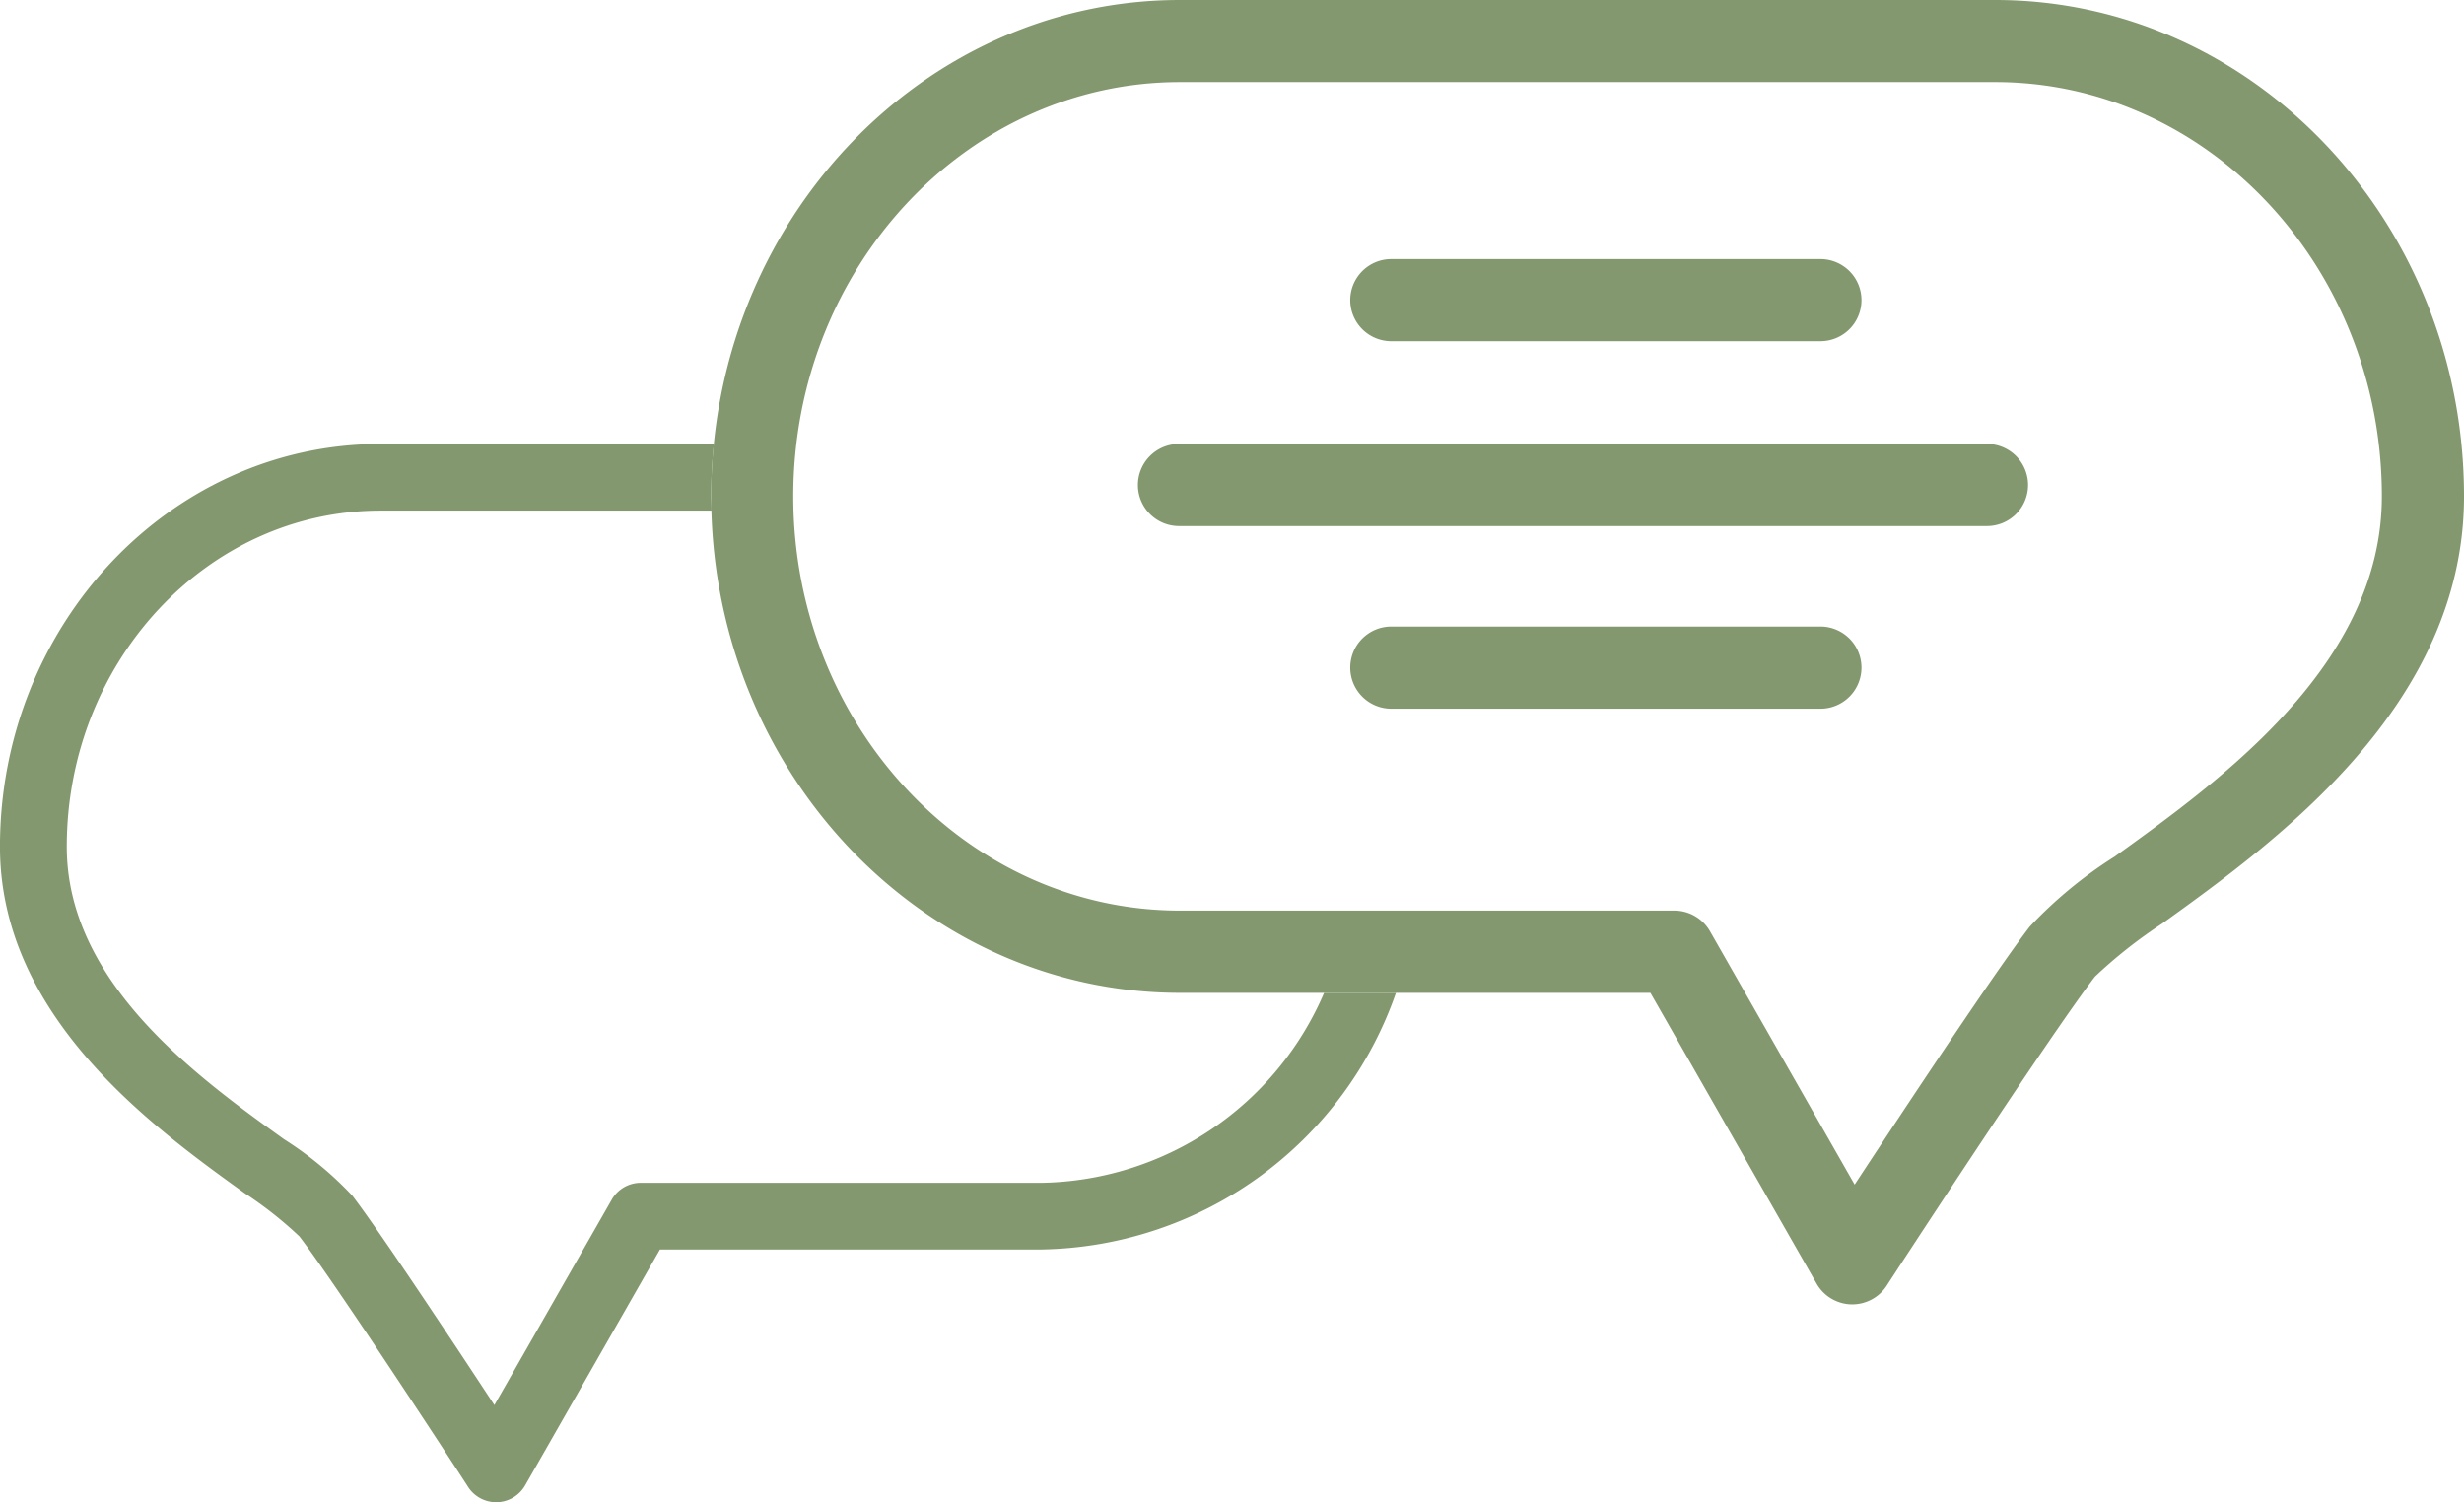
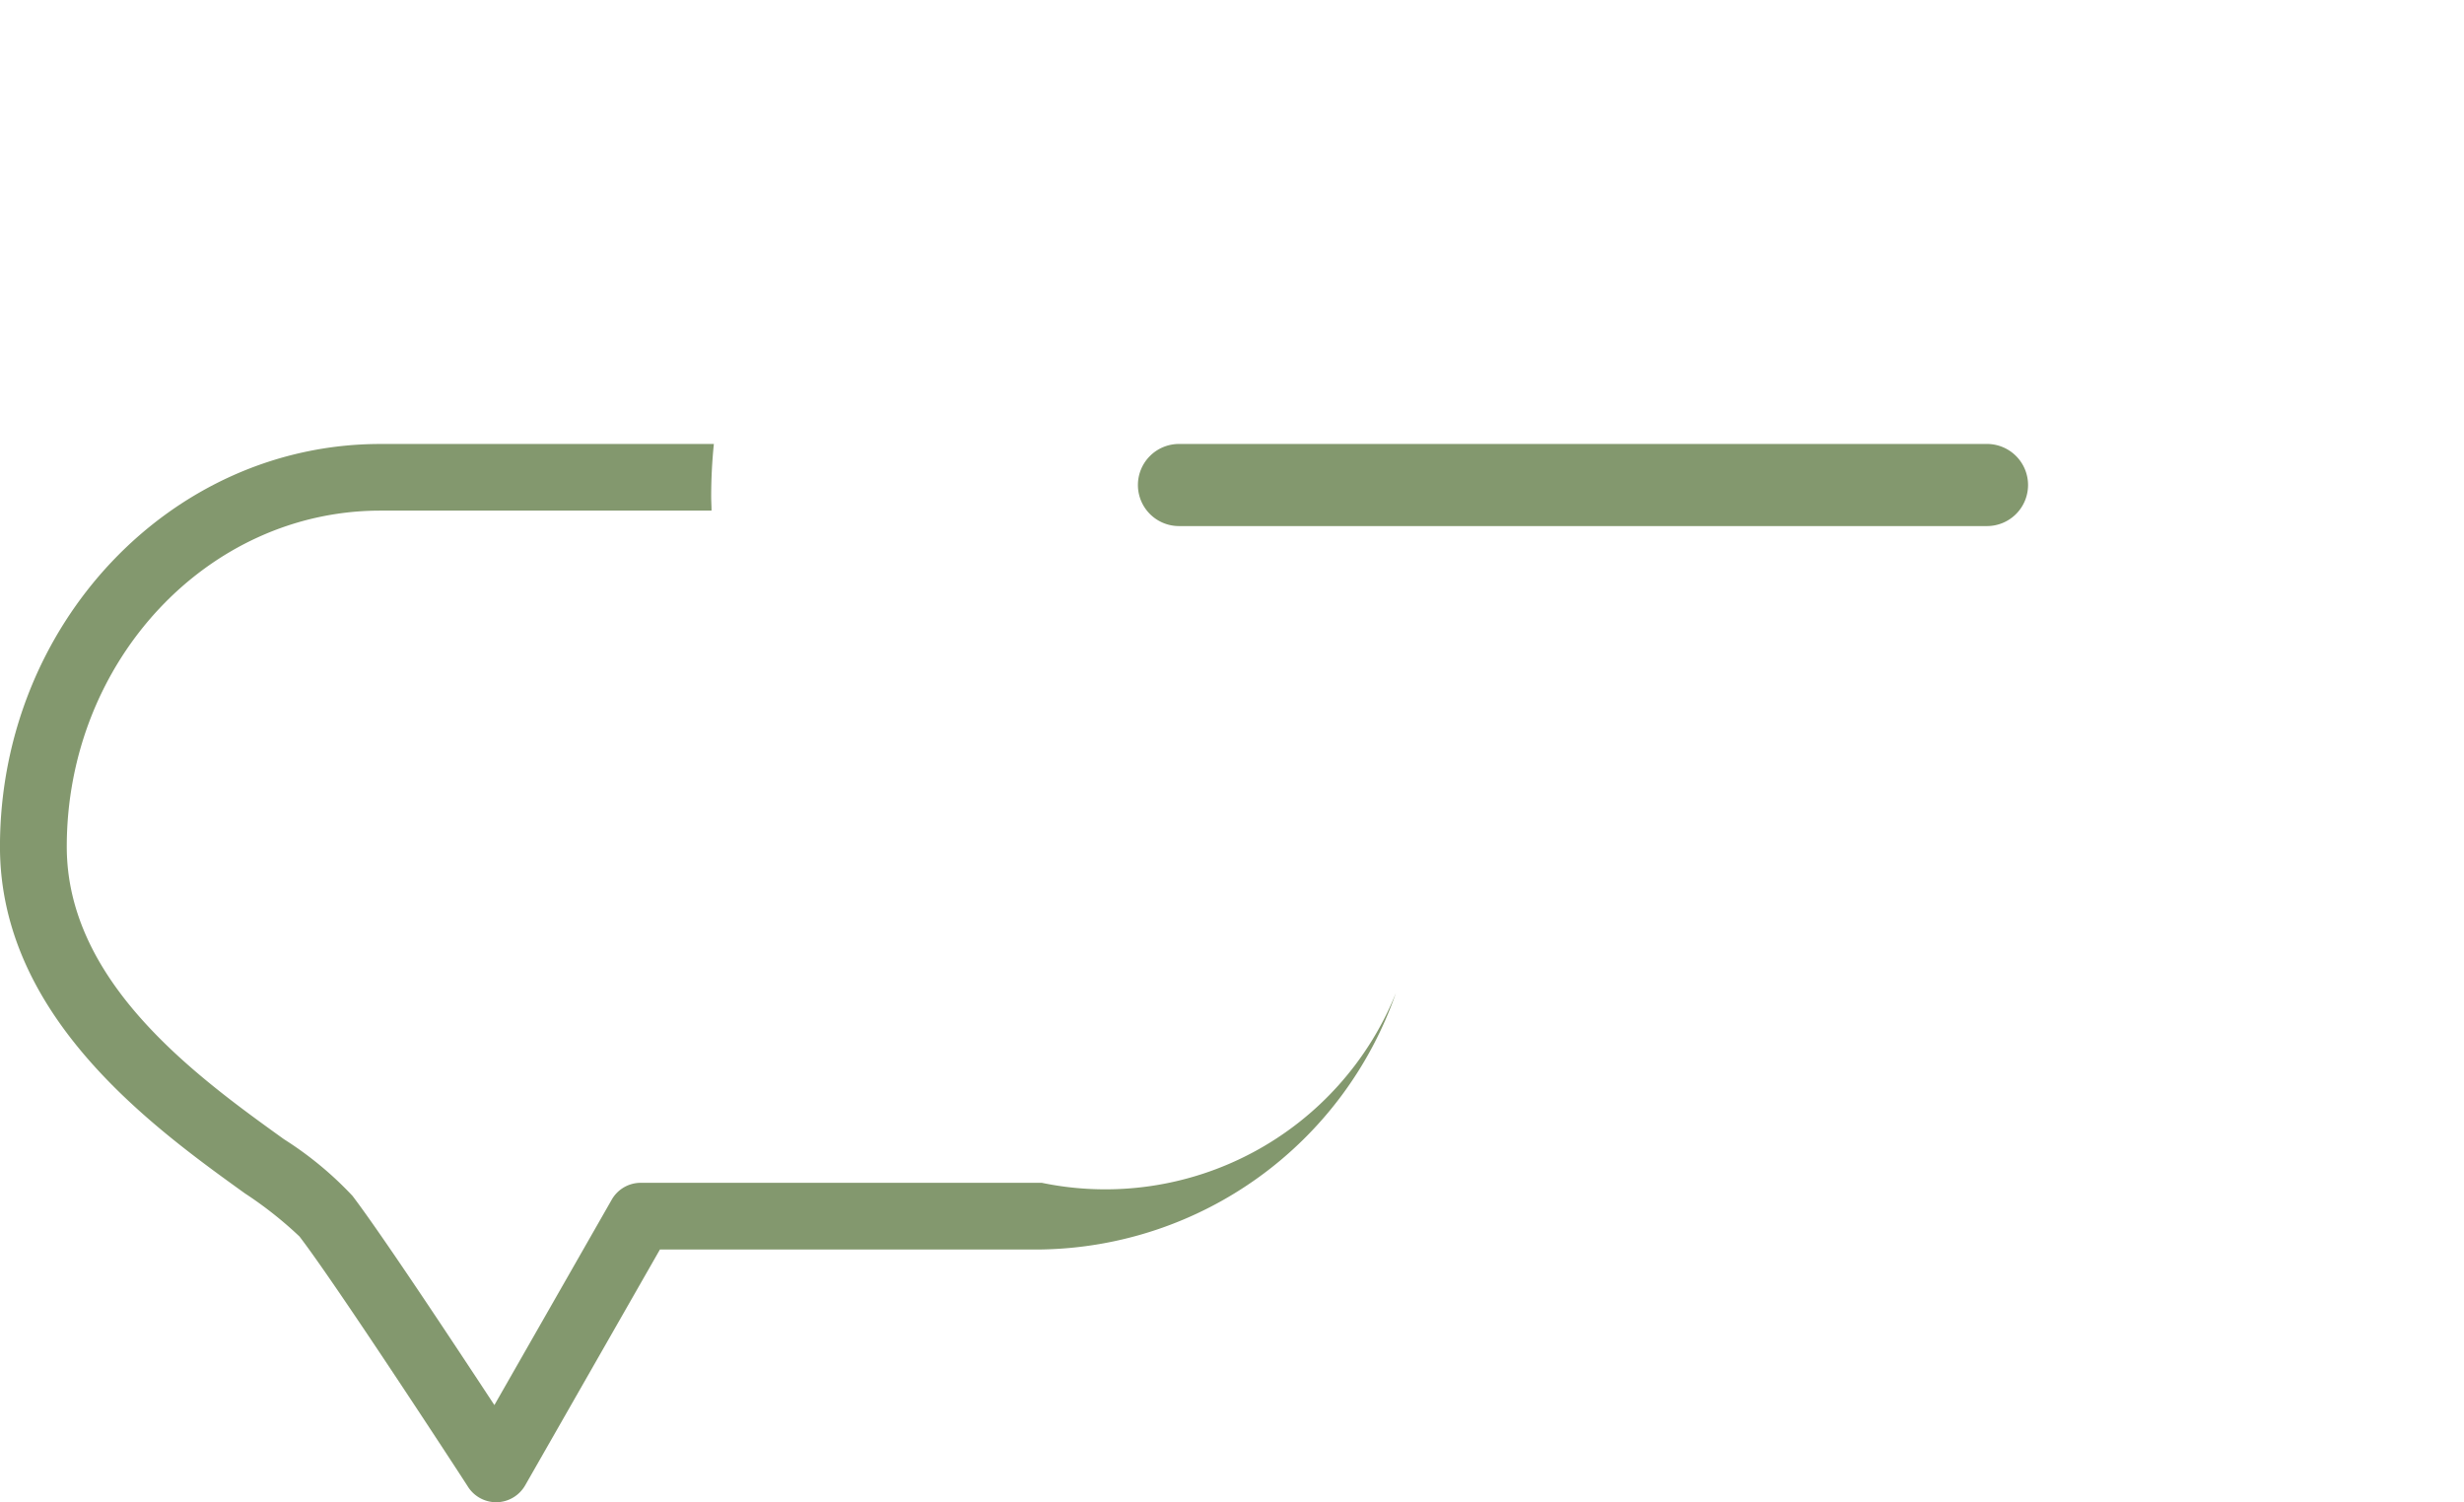
<svg xmlns="http://www.w3.org/2000/svg" width="92" height="56.091" viewBox="0 0 92 56.091">
  <g id="Group_120" data-name="Group 120" transform="translate(-181.345 472.669)">
-     <path id="Path_71" data-name="Path 71" d="M220.243-403.437H205.268a1.245,1.245,0,0,0-1.081.627l-4.383,7.672c-1.551-2.361-4.273-6.471-5.3-7.814a13.125,13.125,0,0,0-2.554-2.111c-3.23-2.323-8.112-5.837-8.112-10.924,0-6.92,5.254-12.549,11.711-12.549h12.363c0-.176-.013-.352-.013-.529,0-.662.034-1.315.1-1.959H195.544c-7.829,0-14.2,6.746-14.2,15.037,0,6.361,5.725,10.483,9.146,12.945a14.592,14.592,0,0,1,2.036,1.608c1.389,1.806,6.256,9.281,6.3,9.358a1.25,1.25,0,0,0,1.044.566h.037a1.256,1.256,0,0,0,1.045-.628l5.034-8.81h14.253a14.266,14.266,0,0,0,13.228-9.581h-2.683A11.692,11.692,0,0,1,220.243-403.437Z" transform="translate(0 -25.067)" fill="#83986e" />
+     <path id="Path_71" data-name="Path 71" d="M220.243-403.437H205.268a1.245,1.245,0,0,0-1.081.627l-4.383,7.672c-1.551-2.361-4.273-6.471-5.3-7.814a13.125,13.125,0,0,0-2.554-2.111c-3.23-2.323-8.112-5.837-8.112-10.924,0-6.92,5.254-12.549,11.711-12.549h12.363c0-.176-.013-.352-.013-.529,0-.662.034-1.315.1-1.959H195.544c-7.829,0-14.2,6.746-14.2,15.037,0,6.361,5.725,10.483,9.146,12.945a14.592,14.592,0,0,1,2.036,1.608c1.389,1.806,6.256,9.281,6.3,9.358a1.25,1.25,0,0,0,1.044.566h.037a1.256,1.256,0,0,0,1.045-.628l5.034-8.81h14.253a14.266,14.266,0,0,0,13.228-9.581A11.692,11.692,0,0,1,220.243-403.437Z" transform="translate(0 -25.067)" fill="#83986e" />
    <g id="Group_119" data-name="Group 119" transform="translate(207.895 -472.669)">
      <path id="Path_72" data-name="Path 72" d="M319.781-431.025H289.612a1.534,1.534,0,0,0-1.534,1.533,1.534,1.534,0,0,0,1.534,1.533h30.169a1.534,1.534,0,0,0,1.533-1.533A1.534,1.534,0,0,0,319.781-431.025Z" transform="translate(-272.141 447.602)" fill="#83986e" />
-       <path id="Path_73" data-name="Path 73" d="M325.549-413.9H309.528a1.534,1.534,0,0,0-1.534,1.533,1.535,1.535,0,0,0,1.534,1.535h16.021a1.534,1.534,0,0,0,1.533-1.535A1.534,1.534,0,0,0,325.549-413.9Z" transform="translate(-284.129 437.294)" fill="#83986e" />
-       <path id="Path_74" data-name="Path 74" d="M309.528-445.3h16.021a1.534,1.534,0,0,0,1.533-1.533,1.534,1.534,0,0,0-1.533-1.533H309.528a1.534,1.534,0,0,0-1.534,1.533A1.534,1.534,0,0,0,309.528-445.3Z" transform="translate(-284.129 458.04)" fill="#83986e" />
-       <path id="Path_75" data-name="Path 75" d="M295.988-472.669H265.547c-9.651,0-17.5,8.315-17.5,18.536s7.854,18.536,17.5,18.536h17.567l6.206,10.859a1.538,1.538,0,0,0,1.289.773h.043a1.537,1.537,0,0,0,1.287-.7c.06-.095,6.06-9.309,7.771-11.536a18,18,0,0,1,2.509-1.981c4.216-3.034,11.273-8.117,11.273-15.955C313.492-464.354,305.64-472.669,295.988-472.669Zm4.436,32a16.214,16.214,0,0,0-3.147,2.6c-1.272,1.656-4.626,6.721-6.537,9.632l-5.4-9.458a1.533,1.533,0,0,0-1.332-.773H265.547c-7.961,0-14.437-6.939-14.437-15.468s6.476-15.468,14.437-15.468h30.442c7.959,0,14.436,6.939,14.436,15.468C310.424-447.864,304.408-443.533,300.425-440.668Z" transform="translate(-248.042 472.669)" fill="#83986e" />
    </g>
  </g>
</svg>